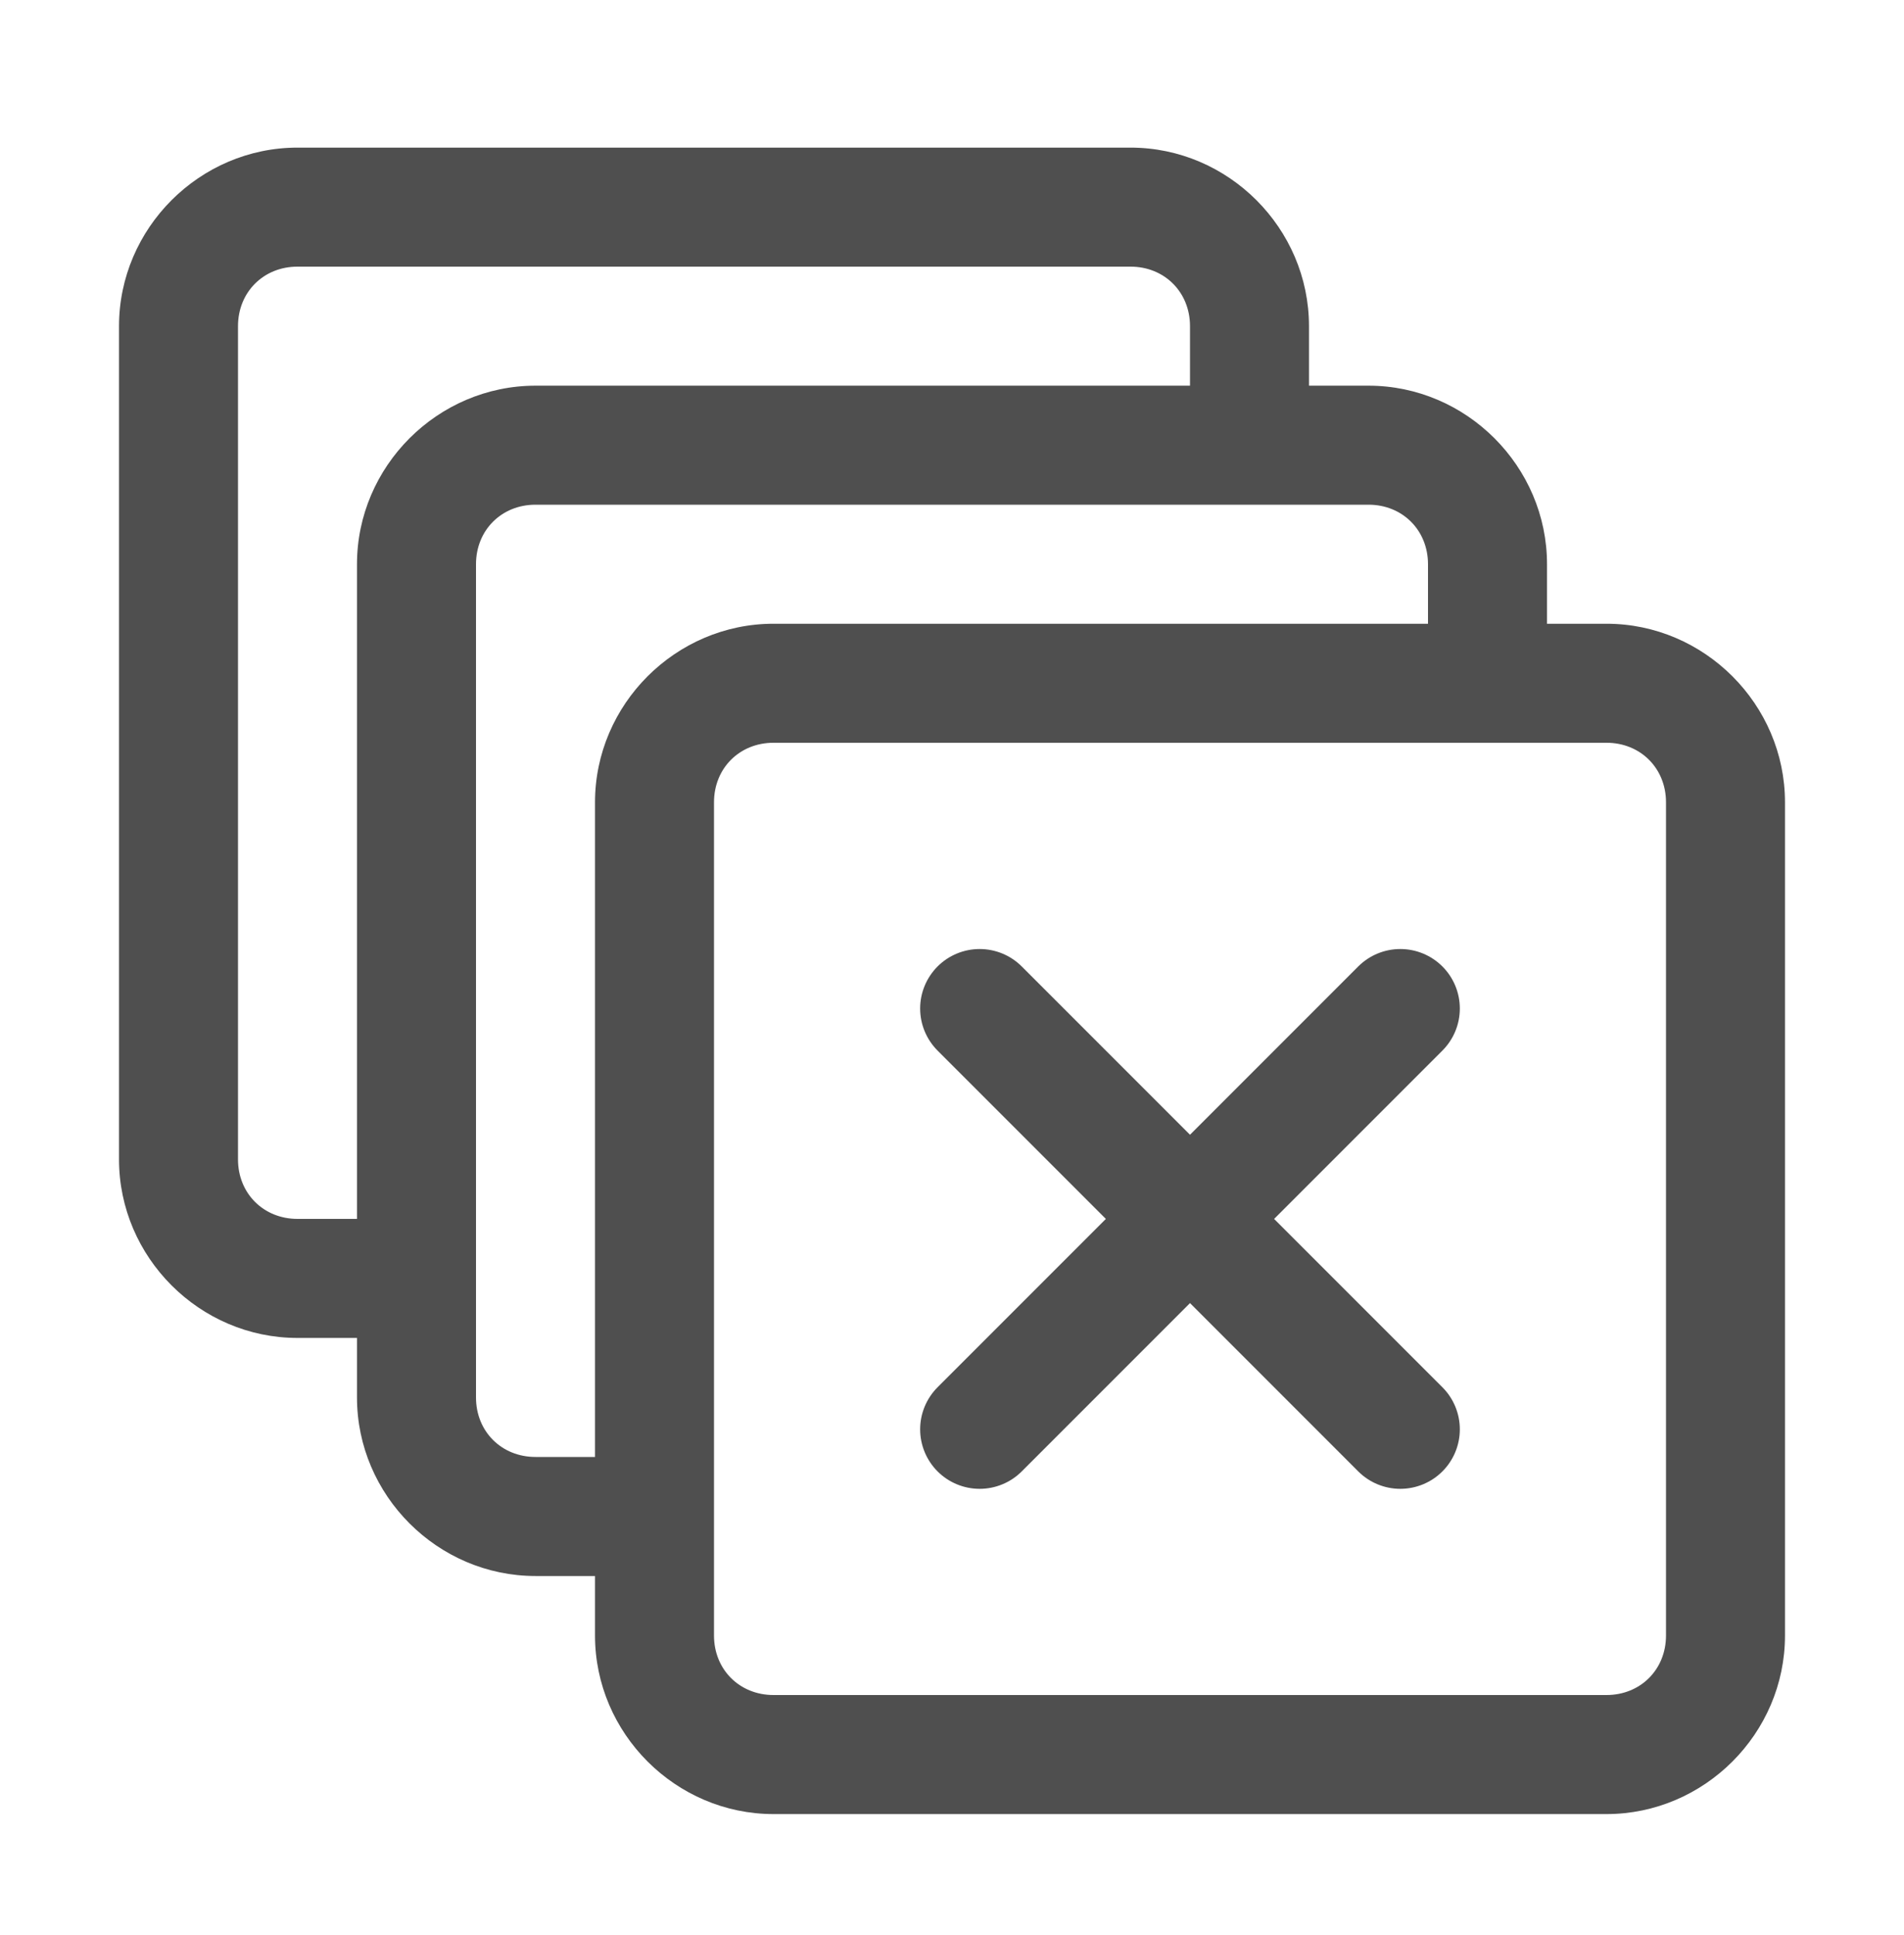
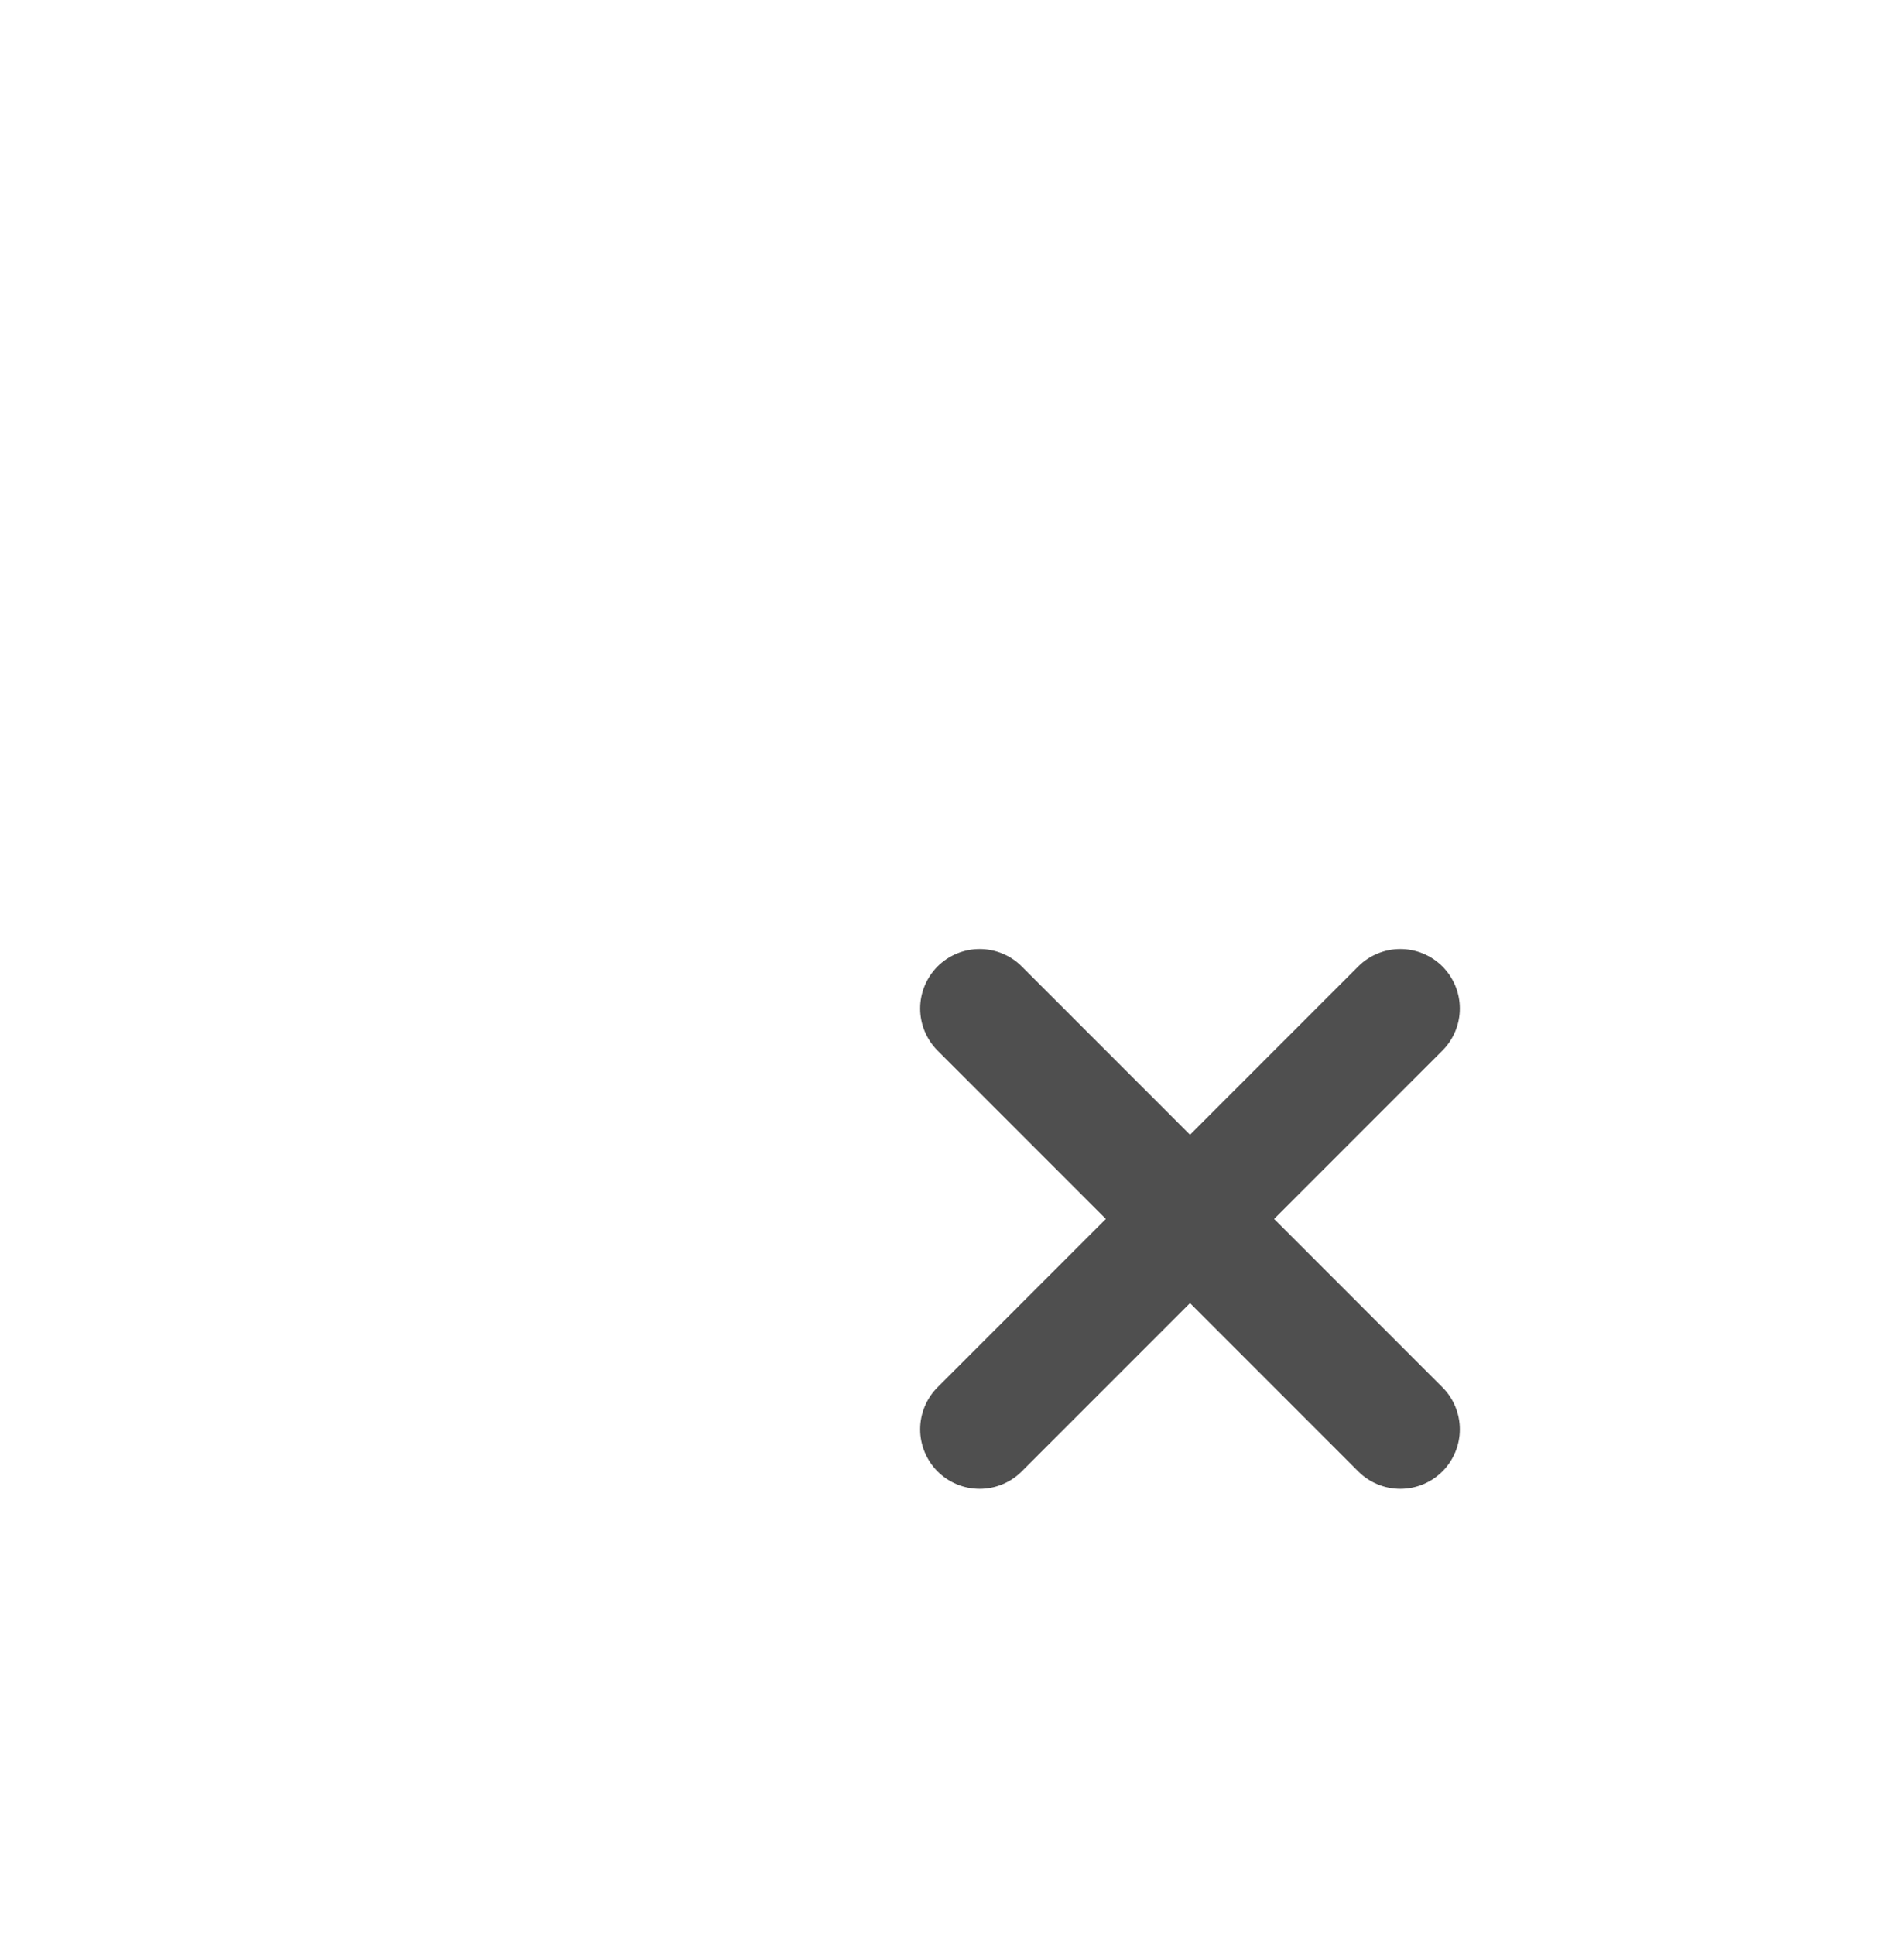
<svg xmlns="http://www.w3.org/2000/svg" width="63" height="64" viewBox="0 0 63 64" fill="none">
  <g id="svg5">
    <g id="layer1">
      <path id="path3388" fill-rule="evenodd" clip-rule="evenodd" d="M32.415 31.393C31.893 31.393 31.392 31.6 31.023 31.969C30.654 32.339 30.446 32.839 30.446 33.361C30.446 33.883 30.654 34.384 31.023 34.753L36.591 40.321L31.023 45.889C30.654 46.258 30.446 46.759 30.446 47.281C30.446 47.803 30.654 48.304 31.023 48.673C31.392 49.042 31.893 49.249 32.415 49.249C32.937 49.249 33.438 49.042 33.807 48.673L39.375 43.105L44.942 48.673C45.312 49.042 45.812 49.249 46.334 49.249C46.856 49.249 47.357 49.042 47.726 48.673C48.096 48.304 48.303 47.803 48.303 47.281C48.303 46.759 48.096 46.258 47.726 45.889L42.158 40.321L47.726 34.753C48.096 34.384 48.303 33.883 48.303 33.361C48.303 32.839 48.096 32.339 47.726 31.969C47.357 31.6 46.856 31.393 46.334 31.393C45.812 31.393 45.312 31.6 44.942 31.969L39.375 37.537L33.807 31.969C33.438 31.6 32.937 31.393 32.415 31.393Z" fill="#4F4F4F" />
-       <path id="path42340" fill-rule="evenodd" clip-rule="evenodd" d="M9.844 4.883C6.606 4.883 3.938 7.551 3.938 10.789V38.352C3.938 41.59 6.606 44.258 9.844 44.258H11.812V46.227C11.812 49.465 14.481 52.133 17.719 52.133H19.688V54.102C19.688 57.34 22.356 60.008 25.594 60.008H53.156C56.394 60.008 59.062 57.34 59.062 54.102V26.539C59.062 23.301 56.394 20.633 53.156 20.633H51.188V18.664C51.188 15.426 48.519 12.758 45.281 12.758H43.312V10.789C43.312 7.551 40.644 4.883 37.406 4.883H9.844ZM9.844 8.82H37.406C38.531 8.82 39.375 9.664 39.375 10.789V12.758H17.719C14.481 12.758 11.812 15.426 11.812 18.664V40.32H9.844C8.719 40.32 7.875 39.476 7.875 38.352V10.789C7.875 9.664 8.719 8.82 9.844 8.82ZM17.719 16.695H45.281C46.406 16.695 47.25 17.539 47.25 18.664V20.633H25.594C22.356 20.633 19.688 23.301 19.688 26.539V48.195H17.719C16.594 48.195 15.75 47.351 15.75 46.227V18.664C15.75 17.539 16.594 16.695 17.719 16.695ZM25.594 24.57H53.156C54.281 24.57 55.125 25.414 55.125 26.539V54.102C55.125 55.226 54.281 56.07 53.156 56.07H25.594C24.469 56.07 23.625 55.226 23.625 54.102C23.625 44.914 23.625 35.727 23.625 26.539C23.625 25.414 24.469 24.57 25.594 24.57Z" fill="#4F4F4F" />
    </g>
  </g>
</svg>